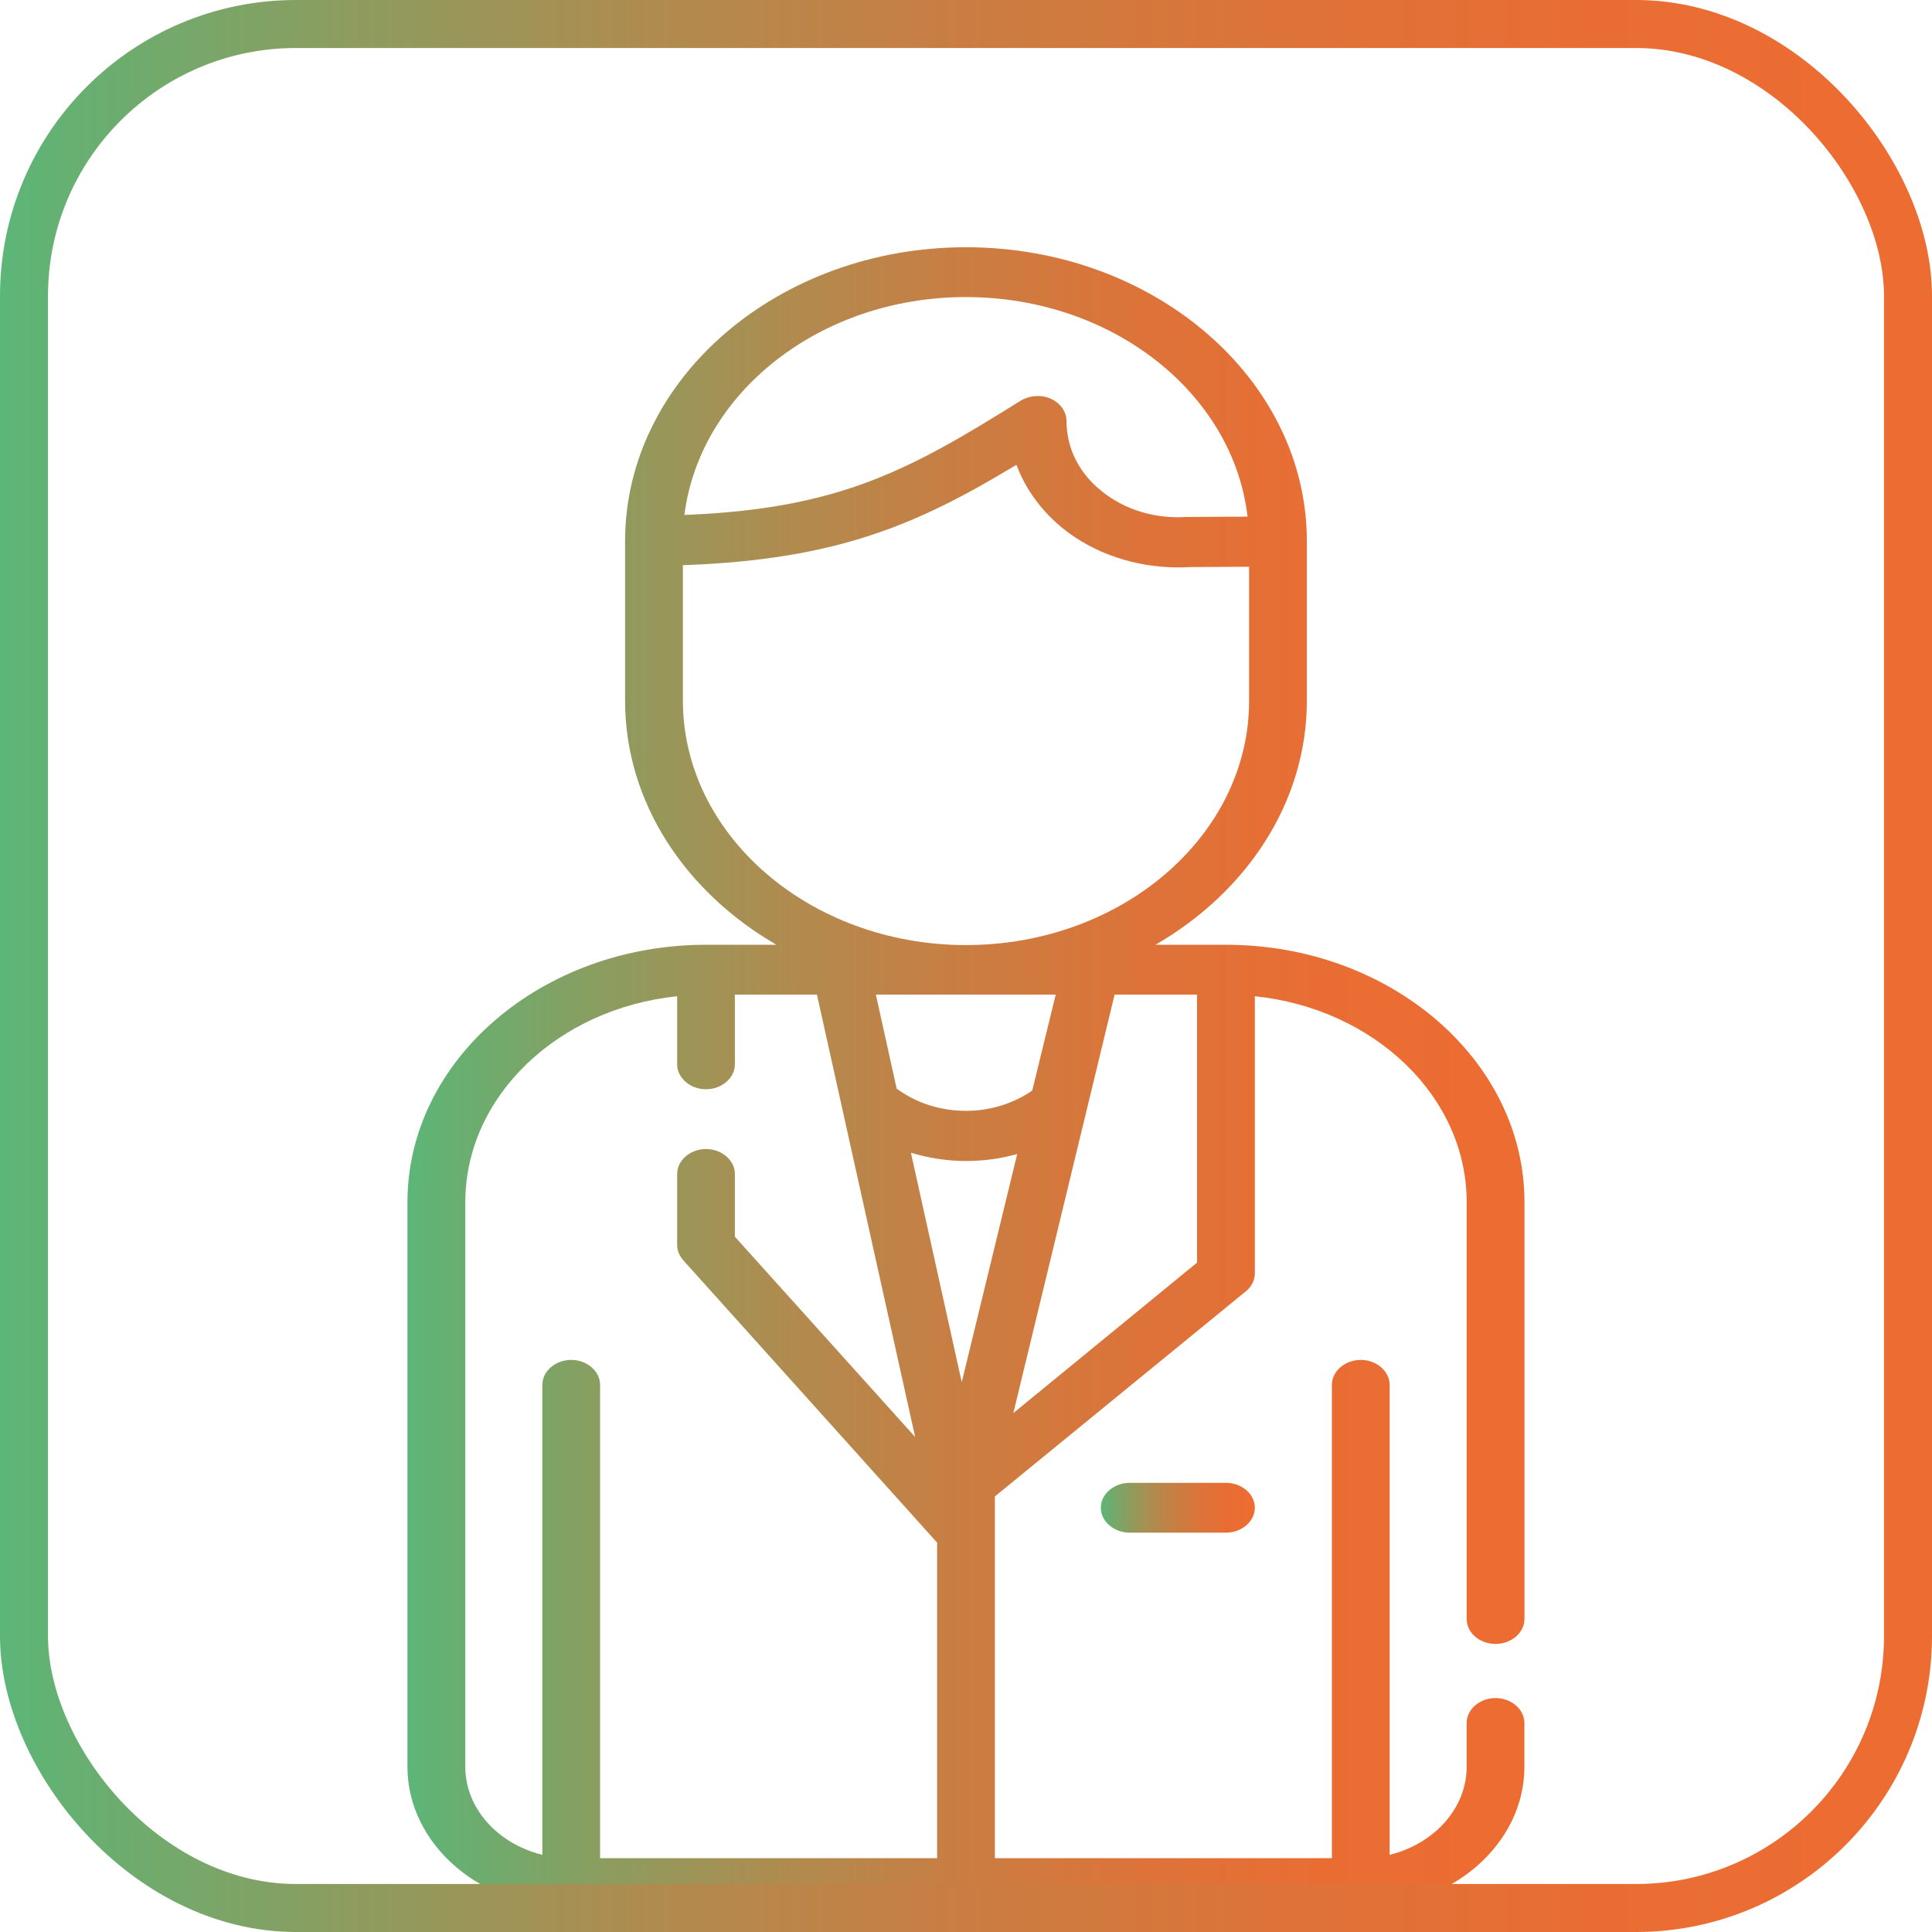
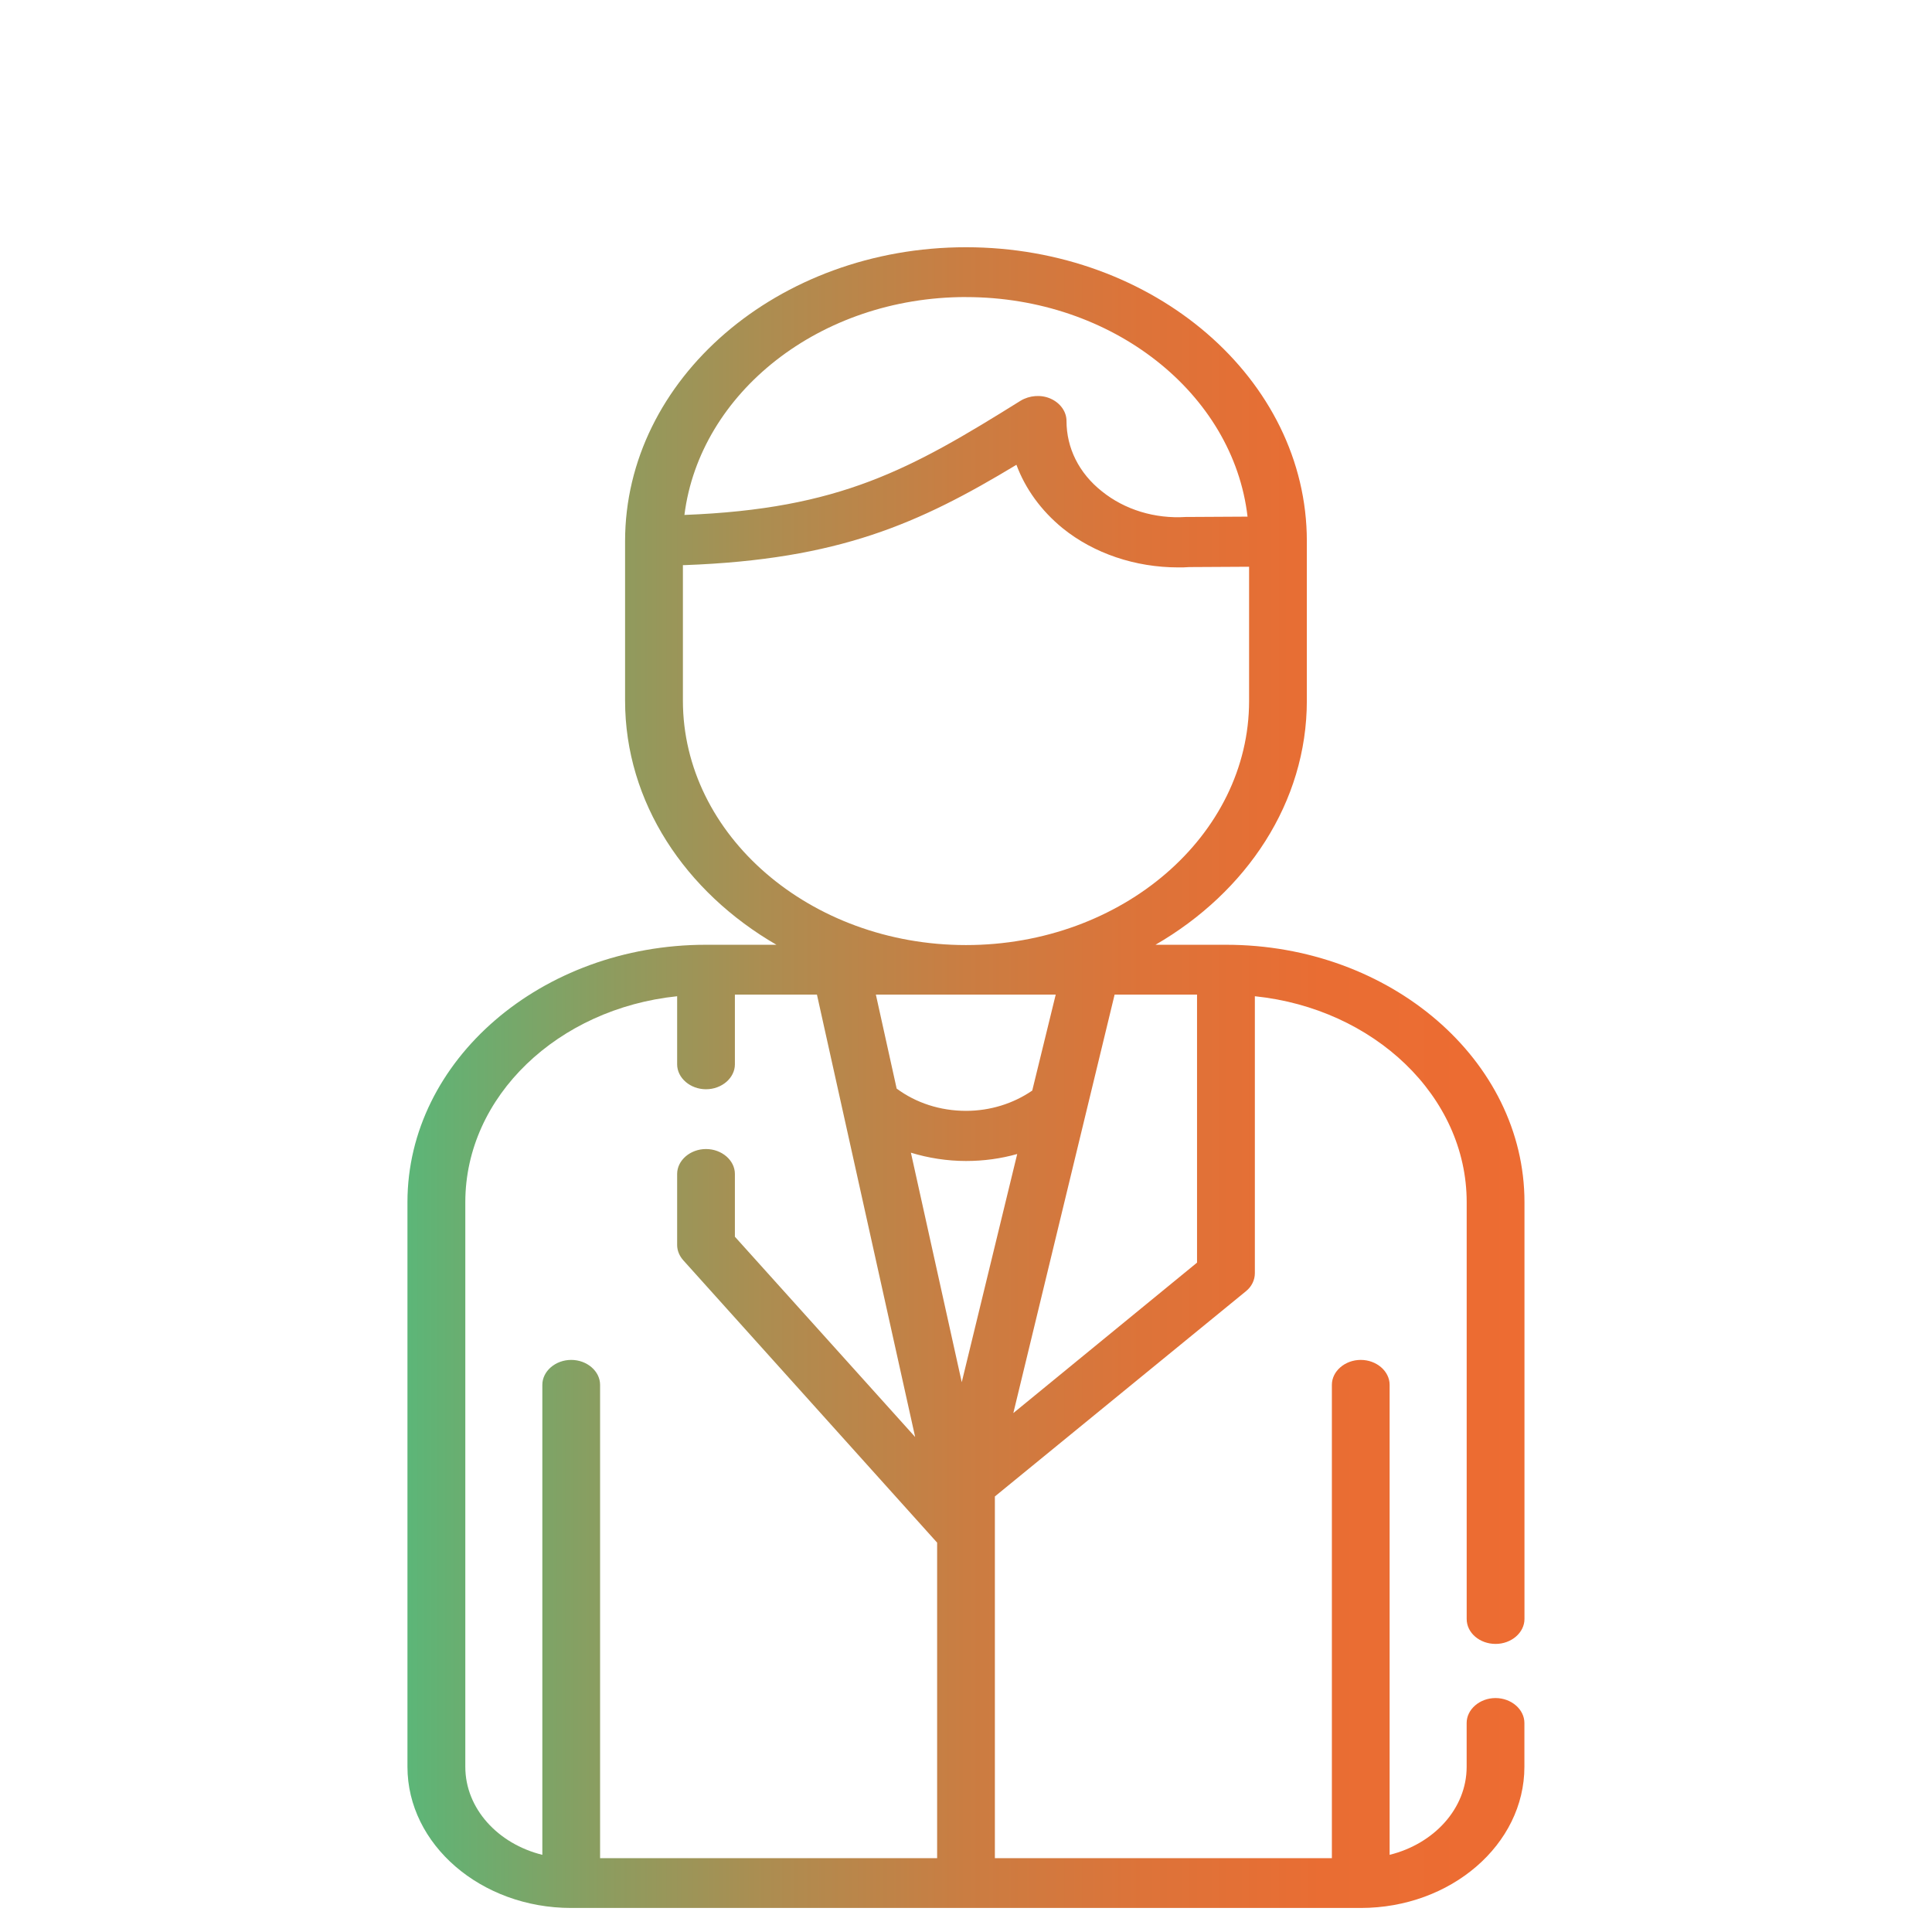
<svg xmlns="http://www.w3.org/2000/svg" xmlns:xlink="http://www.w3.org/1999/xlink" id="Camada_2" data-name="Camada 2" viewBox="0 0 523.24 523.24">
  <defs>
    <style>
      .cls-1 {
        fill: url(#Gradiente_sem_nome_45);
      }

      .cls-2 {
        fill: none;
        stroke: url(#Gradiente_sem_nome_45-3);
        stroke-miterlimit: 10;
        stroke-width: 13px;
      }

      .cls-3 {
        fill: url(#Gradiente_sem_nome_45-2);
      }
    </style>
    <linearGradient id="Gradiente_sem_nome_45" data-name="Gradiente sem nome 45" x1="110.37" y1="291.85" x2="412.87" y2="291.85" gradientUnits="userSpaceOnUse">
      <stop offset="0" stop-color="#5cb678" />
      <stop offset=".03" stop-color="#64b173" />
      <stop offset=".18" stop-color="#8d9c5f" />
      <stop offset=".34" stop-color="#b08b4f" />
      <stop offset=".5" stop-color="#ca7d42" />
      <stop offset=".66" stop-color="#dd7339" />
      <stop offset=".82" stop-color="#e96d33" />
      <stop offset="1" stop-color="#ed6c32" />
    </linearGradient>
    <linearGradient id="Gradiente_sem_nome_45-2" data-name="Gradiente sem nome 45" x1="298.13" y1="408.34" x2="339.85" y2="408.34" xlink:href="#Gradiente_sem_nome_45" />
    <linearGradient id="Gradiente_sem_nome_45-3" data-name="Gradiente sem nome 45" x1="0" y1="261.62" x2="523.24" y2="261.62" xlink:href="#Gradiente_sem_nome_45" />
  </defs>
  <g id="Camada_1-2" data-name="Camada 1">
    <g>
      <g id="_34_Business_owner" data-name="34 Business owner">
        <g id="Business_owner" data-name="Business owner">
          <path class="cls-1" d="M405.05,445.22c4.28,0,7.82-3.06,7.82-6.75v-112.89c0-38.41-36.3-69.71-80.84-69.71h-19.09c24.72-14.3,40.99-38.59,40.99-66.12v-43.18c0-43.9-41.41-79.61-92.32-79.61s-92.32,35.71-92.32,79.61v43.18c0,27.53,16.27,51.81,40.99,66.12h-19.09c-44.54,0-80.84,31.3-80.84,69.71v152.92c0,21.05,19.92,38.23,44.33,38.23h213.84c24.41,0,44.33-17.18,44.33-38.23v-11.87c0-3.69-3.55-6.75-7.82-6.75s-7.82,3.06-7.82,6.75v11.87c0,11.33-8.87,20.87-20.86,23.84v-127.29c0-3.69-3.55-6.75-7.82-6.75s-7.82,3.06-7.82,6.75v128.19h-91.27v-97.96l68.01-55.59c1.56-1.26,2.4-3.06,2.4-4.86v-75.02c32.23,3.33,57.37,27.08,57.37,55.77v112.89c0,3.78,3.55,6.75,7.82,6.75h0ZM261.62,80.46c39.64,0,72.39,26.09,76.25,59.46l-16.17.09h-.52c-8.45.54-16.59-1.98-22.74-6.93-6.26-4.95-9.6-11.78-9.6-19.07,0-2.52-1.67-4.86-4.28-6.03s-5.74-.9-8.14.54c-29.83,18.62-48.92,29.33-91.06,30.94,4.17-33.1,36.72-59.01,76.25-59.01ZM184.95,189.75v-36.7h.52c41.72-1.53,63.42-11.24,89.81-27.17,2.4,6.48,6.68,12.41,12.52,17.18,8.45,6.84,19.71,10.61,31.29,10.61,1.04,0,1.98,0,3.03-.09l16.17-.09v36.34c0,36.43-34.42,66.12-76.67,66.12s-76.67-29.77-76.67-66.21ZM285.92,269.36l-6.36,26c-5.11,3.51-11.37,5.49-17.94,5.49-6.99,0-13.56-2.16-18.78-6.03l-5.63-25.46h48.71ZM253.79,503.24h-91.27v-128.19c0-3.69-3.55-6.75-7.82-6.75s-7.82,3.06-7.82,6.75v127.29c-12-2.97-20.86-12.5-20.86-23.84v-152.92c0-28.7,25.14-52.44,57.37-55.77v18.44c0,3.69,3.55,6.75,7.82,6.75s7.82-3.06,7.82-6.75v-18.89h22.22l26.6,119.82-48.82-54.24v-17c0-3.69-3.55-6.75-7.82-6.75s-7.82,3.06-7.82,6.75v19.25c0,1.53.63,2.97,1.67,4.14l68.74,76.46v85.46ZM260.47,374.34l-13.77-62.16c4.69,1.44,9.81,2.25,14.92,2.25,4.8,0,9.39-.63,13.87-1.89l-15.02,61.8ZM324.2,341.95l-49.76,40.75,27.43-113.34h22.32v72.59Z" />
-           <path class="cls-3" d="M332.03,415.09h-26.08c-4.28,0-7.82-3.06-7.82-6.75s3.55-6.75,7.82-6.75h26.08c4.28,0,7.82,3.06,7.82,6.75s-3.55,6.75-7.82,6.75Z" />
        </g>
      </g>
-       <rect class="cls-2" x="6.5" y="6.5" width="510.24" height="510.24" rx="73.66" ry="73.66" />
    </g>
  </g>
</svg>